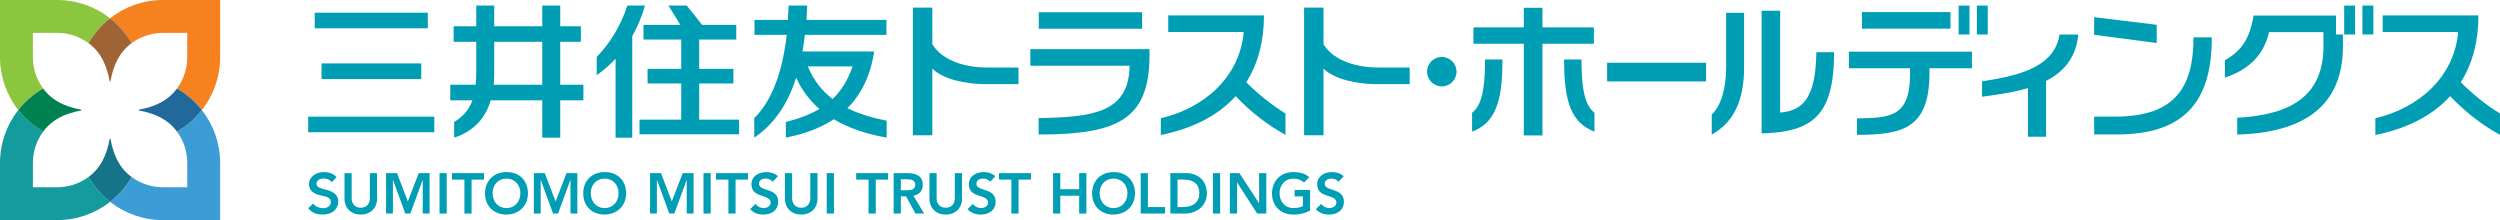
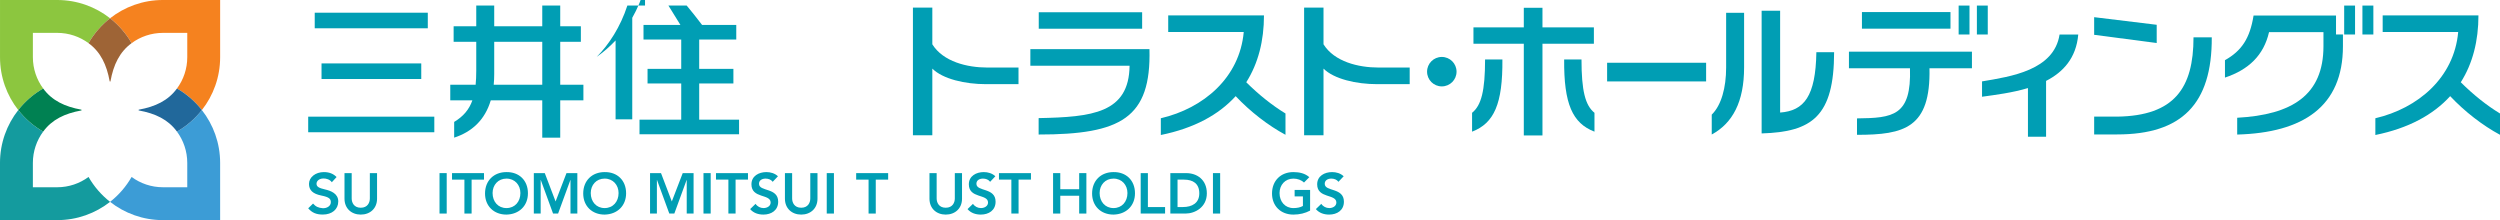
<svg xmlns="http://www.w3.org/2000/svg" version="1.1" width="1488.191" height="131.032" id="svg9922">
  <defs id="defs9924" />
  <g transform="translate(329.455,-257.626)" id="layer1">
    <g transform="matrix(3,0,0,3,-829.282,-646.285)" id="g10493">
      <g transform="translate(0,3.269)" id="g10483">
        <path d="m 175.178,315.599 c -1.284,-1.74 -2.045,-3.89 -2.045,-6.22 l 0,-4.821 4.824,0 c 2.328,0 4.48,0.757 6.22,2.042 1.095,-1.911 2.55,-3.586 4.274,-4.94 -2.891,-2.269 -6.534,-3.625 -10.494,-3.625 l -11.346,0 0,11.344 c 0,3.962 1.356,7.604 3.627,10.496 1.35,-1.725 3.029,-3.18 4.94,-4.276" id="path7684" style="fill:#8cc63f;fill-opacity:1;fill-rule:nonzero;stroke:none" />
        <path d="m 210.29,298.034 -11.344,0 c -3.962,0 -7.604,1.356 -10.496,3.625 1.726,1.354 3.181,3.029 4.274,4.94 1.741,-1.284 3.893,-2.041 6.223,-2.041 l 4.82,0 0,4.82 c 0,2.33 -0.76,4.48 -2.044,6.22 1.911,1.096 3.59,2.551 4.941,4.276 2.27,-2.891 3.626,-6.534 3.626,-10.496 l 0,-11.344" id="path7688" style="fill:#f5821f;fill-opacity:1;fill-rule:nonzero;stroke:none" />
        <path d="m 184.176,333.147 c -1.74,1.281 -3.893,2.045 -6.22,2.045 l -4.824,0 0,-4.824 c 0,-2.329 0.76,-4.479 2.045,-6.22 -1.911,-1.095 -3.589,-2.55 -4.94,-4.274 -2.271,2.893 -3.629,6.534 -3.629,10.494 l 0,11.344 11.348,0 c 3.96,0 7.601,-1.356 10.494,-3.624 -1.724,-1.355 -3.179,-3.03 -4.274,-4.941" id="path7692" style="fill:#149b9e;fill-opacity:1;fill-rule:nonzero;stroke:none" />
        <path d="m 201.723,324.148 c 1.284,1.741 2.044,3.89 2.044,6.22 l 0,4.822 -4.82,0 c -2.33,0 -4.482,-0.762 -6.223,-2.044 -1.093,1.911 -2.547,3.586 -4.274,4.941 2.893,2.266 6.534,3.624 10.496,3.624 l 11.344,0 0,-11.344 c 0,-3.96 -1.357,-7.601 -3.626,-10.494 -1.351,1.722 -3.03,3.179 -4.941,4.274" id="path7696" style="fill:#3c9cd6;fill-opacity:1;fill-rule:nonzero;stroke:none" />
        <path d="m 188.451,301.659 c -1.724,1.354 -3.179,3.029 -4.274,4.94 2.388,1.749 3.599,4.279 4.194,7.561 l 0.08,0.076 0.08,-0.076 c 0.594,-3.283 1.806,-5.812 4.192,-7.561 -1.093,-1.911 -2.55,-3.586 -4.272,-4.94" id="path7700" style="fill:#9e6436;fill-opacity:1;fill-rule:nonzero;stroke:none" />
        <path d="m 170.238,319.874 c 1.351,1.722 3.029,3.178 4.94,4.274 1.746,-2.39 4.279,-3.599 7.56,-4.195 l 0.074,-0.079 -0.074,-0.08 c -3.281,-0.598 -5.814,-1.806 -7.56,-4.196 -1.911,1.096 -3.589,2.551 -4.94,4.276" id="path7704" style="fill:#008152;fill-opacity:1;fill-rule:nonzero;stroke:none" />
-         <path d="m 188.451,338.088 c 1.722,-1.355 3.18,-3.03 4.272,-4.941 -2.386,-1.745 -3.599,-4.279 -4.192,-7.562 l -0.08,-0.074 -0.08,0.074 c -0.595,3.284 -1.806,5.817 -4.194,7.562 1.095,1.911 2.55,3.586 4.274,4.941" id="path7708" style="fill:#15738a;fill-opacity:1;fill-rule:nonzero;stroke:none" />
        <path d="m 206.664,319.874 c -1.353,-1.725 -3.03,-3.18 -4.941,-4.276 -1.745,2.39 -4.279,3.599 -7.56,4.196 l -0.075,0.08 0.075,0.079 c 3.281,0.596 5.815,1.805 7.56,4.195 1.911,-1.096 3.589,-2.551 4.941,-4.274" id="path7712" style="fill:#21689b;fill-opacity:1;fill-rule:nonzero;stroke:none" />
      </g>
      <g transform="translate(0,-4.366)" id="g10424">
        <path d="m 295.595,340.021 2.176,0 2.143,5.624 2.165,-5.624 2.154,0 0,8.024 -1.361,0 0,-6.662 -0.022,0 -2.436,6.662 -0.998,0 -2.438,-6.662 -0.024,0 0,6.662 -1.359,0" id="path7584" style="fill:#009eb4;fill-opacity:1;fill-rule:nonzero;stroke:none" />
        <path d="m 306.199,348.044 1.427,0 0,-8.024 -1.427,0 0,8.024 z" id="path7586" style="fill:#009eb4;fill-opacity:1;fill-rule:nonzero;stroke:none" />
        <path d="m 311.14,341.313 -2.461,0 0,-1.291 6.349,0 0,1.291 -2.46,0 0,6.732 -1.427,0" id="path7590" style="fill:#009eb4;fill-opacity:1;fill-rule:nonzero;stroke:none" />
        <path d="m 319.933,341.743 c -0.306,-0.431 -0.85,-0.635 -1.405,-0.635 -0.656,0 -1.314,0.296 -1.314,1.031 0,1.61 3.806,0.693 3.806,3.549 0,1.722 -1.359,2.561 -2.935,2.561 -0.995,0 -1.971,-0.306 -2.629,-1.089 l 1.077,-1.042 c 0.35,0.532 0.951,0.839 1.585,0.839 0.659,0 1.406,-0.364 1.406,-1.099 0,-1.758 -3.809,-0.749 -3.809,-3.616 0,-1.655 1.475,-2.426 2.959,-2.426 0.839,0 1.677,0.239 2.301,0.829" id="path7594" style="fill:#009eb4;fill-opacity:1;fill-rule:nonzero;stroke:none" />
        <path d="m 328.82,345.099 c 0,1.938 -1.395,3.151 -3.231,3.151 -1.836,0 -3.23,-1.214 -3.23,-3.151 l 0,-5.077 1.43,0 0,5.032 c 0,0.794 0.429,1.835 1.8,1.835 1.371,0 1.802,-1.041 1.802,-1.835 l 0,-5.032 1.429,0" id="path7598" style="fill:#009eb4;fill-opacity:1;fill-rule:nonzero;stroke:none" />
        <path d="m 330.655,348.044 1.427,0 0,-8.024 -1.427,0 0,8.024 z" id="path7600" style="fill:#009eb4;fill-opacity:1;fill-rule:nonzero;stroke:none" />
        <path d="m 338.956,341.313 -2.46,0 0,-1.291 6.346,0 0,1.291 -2.459,0 0,6.732 -1.427,0" id="path7604" style="fill:#009eb4;fill-opacity:1;fill-rule:nonzero;stroke:none" />
-         <path d="m 346.469,343.422 c 0.806,0 1.745,-0.069 1.745,-1.111 0,-0.951 -0.884,-1.065 -1.62,-1.065 l -1.235,0 0,2.176 1.11,0 z m -2.539,-3.4 2.788,0 c 1.542,0 2.994,0.499 2.994,2.3 0,1.156 -0.669,2.007 -1.86,2.176 l 2.131,3.547 -1.722,0 -1.859,-3.4 -1.042,0 0,3.4 -1.429,0" id="path7608" style="fill:#009eb4;fill-opacity:1;fill-rule:nonzero;stroke:none" />
        <path d="m 357.499,345.099 c 0,1.938 -1.396,3.151 -3.231,3.151 -1.836,0 -3.228,-1.214 -3.228,-3.151 l 0,-5.077 1.425,0 0,5.032 c 0,0.794 0.431,1.835 1.802,1.835 1.373,0 1.802,-1.041 1.802,-1.835 l 0,-5.032 1.429,0" id="path7612" style="fill:#009eb4;fill-opacity:1;fill-rule:nonzero;stroke:none" />
        <path d="m 363.074,341.743 c -0.306,-0.431 -0.85,-0.635 -1.405,-0.635 -0.66,0 -1.315,0.296 -1.315,1.031 0,1.61 3.806,0.693 3.806,3.549 0,1.722 -1.36,2.561 -2.935,2.561 -0.998,0 -1.971,-0.306 -2.629,-1.089 l 1.076,-1.042 c 0.352,0.532 0.953,0.839 1.587,0.839 0.657,0 1.404,-0.364 1.404,-1.099 0,-1.758 -3.808,-0.749 -3.808,-3.616 0,-1.655 1.474,-2.426 2.959,-2.426 0.838,0 1.676,0.239 2.301,0.829" id="path7616" style="fill:#009eb4;fill-opacity:1;fill-rule:nonzero;stroke:none" />
        <path d="m 367.289,341.313 -2.459,0 0,-1.291 6.348,0 0,1.291 -2.459,0 0,6.732 -1.43,0" id="path7620" style="fill:#009eb4;fill-opacity:1;fill-rule:nonzero;stroke:none" />
        <path d="m 375.566,340.021 1.43,0 0,3.196 3.75,0 0,-3.196 1.429,0 0,8.024 -1.429,0 0,-3.535 -3.75,0 0,3.535 -1.43,0" id="path7624" style="fill:#009eb4;fill-opacity:1;fill-rule:nonzero;stroke:none" />
        <path d="m 387.559,346.957 c 1.665,0 2.765,-1.269 2.765,-2.981 0,-1.597 -1.1,-2.868 -2.765,-2.868 -1.656,0 -2.756,1.27 -2.756,2.868 0,1.712 1.1,2.981 2.756,2.981 m -0.014,-7.14 c 2.506,-0.046 4.274,1.631 4.274,4.204 0,2.505 -1.768,4.183 -4.274,4.229 -2.47,0 -4.237,-1.677 -4.237,-4.183 0,-2.572 1.768,-4.25 4.237,-4.25" id="path7628" style="fill:#009eb4;fill-opacity:1;fill-rule:nonzero;stroke:none" />
        <path d="m 392.951,340.021 1.429,0 0,6.732 3.411,0 0,1.291 -4.84,0" id="path7632" style="fill:#009eb4;fill-opacity:1;fill-rule:nonzero;stroke:none" />
        <path d="m 401.328,346.753 c 1.791,0 3.252,-0.77 3.252,-2.72 0,-1.949 -1.27,-2.72 -3.015,-2.72 l -1.302,0 0,5.44 1.065,0 z m -2.494,-6.731 3.163,0 c 2.107,0 4.08,1.291 4.08,4.011 0,2.744 -2.324,4.013 -4.251,4.013 l -2.991,0" id="path7636" style="fill:#009eb4;fill-opacity:1;fill-rule:nonzero;stroke:none" />
        <path d="m 407.289,348.044 1.429,0 0,-8.024 -1.429,0 0,8.024 z" id="path7638" style="fill:#009eb4;fill-opacity:1;fill-rule:nonzero;stroke:none" />
-         <path d="m 410.644,340.021 1.893,0 3.888,5.963 0.024,0.022 -0.024,0 0.024,-0.022 0,-5.963 1.427,0 0,8.024 -1.815,0 -3.966,-6.154 -0.024,0 0,6.154 -1.426,0" id="path7642" style="fill:#009eb4;fill-opacity:1;fill-rule:nonzero;stroke:none" />
        <path d="m 426.566,347.457 c -0.974,0.521 -2.084,0.794 -3.32,0.794 -2.47,0 -4.237,-1.679 -4.237,-4.183 0,-2.572 1.768,-4.251 4.237,-4.251 1.224,0 2.324,0.261 3.164,1.009 l -1.056,1.066 c -0.51,-0.499 -1.291,-0.782 -2.096,-0.782 -1.655,0 -2.755,1.27 -2.755,2.868 0,1.711 1.1,2.981 2.755,2.981 0.726,0 1.383,-0.136 1.883,-0.42 l 0,-1.893 -1.644,0 0,-1.292 3.07,0" id="path7646" style="fill:#009eb4;fill-opacity:1;fill-rule:nonzero;stroke:none" />
        <path d="m 432.189,341.743 c -0.305,-0.431 -0.851,-0.635 -1.406,-0.635 -0.655,0 -1.314,0.296 -1.314,1.031 0,1.61 3.806,0.693 3.806,3.549 0,1.722 -1.359,2.561 -2.935,2.561 -0.996,0 -1.971,-0.306 -2.629,-1.089 l 1.077,-1.042 c 0.351,0.532 0.951,0.839 1.587,0.839 0.656,0 1.404,-0.364 1.404,-1.099 0,-1.758 -3.808,-0.749 -3.808,-3.616 0,-1.655 1.475,-2.426 2.958,-2.426 0.839,0 1.677,0.239 2.301,0.829" id="path7650" style="fill:#009eb4;fill-opacity:1;fill-rule:nonzero;stroke:none" />
        <path d="m 241.426,345.099 c 0,1.938 -1.394,3.151 -3.23,3.151 -1.836,0 -3.229,-1.214 -3.229,-3.151 l 0,-5.077 1.426,0 0,5.032 c 0,0.794 0.43,1.835 1.802,1.835 1.371,0 1.801,-1.041 1.801,-1.835 l 0,-5.032 1.429,0" id="path7654" style="fill:#009eb4;fill-opacity:1;fill-rule:nonzero;stroke:none" />
-         <path d="m 243.216,340.021 2.176,0 2.143,5.624 2.165,-5.624 2.152,0 0,8.024 -1.36,0 0,-6.662 -0.021,0 -2.438,6.662 -0.998,0 -2.436,-6.662 -0.024,0 0,6.662 -1.36,0" id="path7658" style="fill:#009eb4;fill-opacity:1;fill-rule:nonzero;stroke:none" />
        <path d="m 253.821,348.044 1.426,0 0,-8.024 -1.426,0 0,8.024 z" id="path7660" style="fill:#009eb4;fill-opacity:1;fill-rule:nonzero;stroke:none" />
        <path d="m 258.761,341.313 -2.459,0 0,-1.291 6.346,0 0,1.291 -2.46,0 0,6.732 -1.427,0" id="path7664" style="fill:#009eb4;fill-opacity:1;fill-rule:nonzero;stroke:none" />
        <path d="m 267.104,346.957 c 1.666,0 2.765,-1.269 2.765,-2.981 0,-1.597 -1.099,-2.868 -2.765,-2.868 -1.656,0 -2.754,1.27 -2.754,2.868 0,1.712 1.097,2.981 2.754,2.981 m -0.013,-7.14 c 2.506,-0.046 4.274,1.631 4.274,4.204 0,2.505 -1.768,4.183 -4.274,4.229 -2.47,0 -4.239,-1.677 -4.239,-4.183 0,-2.572 1.769,-4.25 4.239,-4.25" id="path7668" style="fill:#009eb4;fill-opacity:1;fill-rule:nonzero;stroke:none" />
        <path d="m 272.533,340.021 2.175,0 2.143,5.624 2.164,-5.624 2.154,0 0,8.024 -1.361,0 0,-6.662 -0.022,0 -2.436,6.662 -0.998,0 -2.435,-6.662 -0.024,0 0,6.662 -1.359,0" id="path7672" style="fill:#009eb4;fill-opacity:1;fill-rule:nonzero;stroke:none" />
        <path d="m 286.584,346.957 c 1.666,0 2.766,-1.269 2.766,-2.981 0,-1.597 -1.1,-2.868 -2.766,-2.868 -1.654,0 -2.754,1.27 -2.754,2.868 0,1.712 1.1,2.981 2.754,2.981 m -0.01,-7.14 c 2.504,-0.046 4.271,1.631 4.271,4.204 0,2.505 -1.768,4.183 -4.271,4.229 -2.471,0 -4.239,-1.677 -4.239,-4.183 0,-2.572 1.768,-4.25 4.239,-4.25" id="path7676" style="fill:#009eb4;fill-opacity:1;fill-rule:nonzero;stroke:none" />
        <path d="m 231.098,343.258 c -1.195,-0.274 -1.667,-0.53 -1.683,-1.105 -0.013,-0.479 0.406,-1.04 1.344,-1.07 0.573,-0.018 1.308,0.193 1.692,0.746 l 0.943,-1.026 c -0.64,-0.664 -1.466,-0.986 -2.529,-0.986 -1.651,0 -2.944,1.026 -2.944,2.34 0,1.26 0.759,1.974 2.46,2.315 1.577,0.316 1.849,0.666 1.873,1.286 0.029,0.796 -0.811,1.281 -1.624,1.221 -0.802,-0.059 -1.381,-0.3 -1.905,-0.917 l -0.961,0.941 c 0.765,0.886 1.615,1.24 2.894,1.24 1.836,0 3.07,-1.046 3.07,-2.601 0,-1.584 -1.5,-2.125 -2.63,-2.384" id="path7680" style="fill:#009eb4;fill-opacity:1;fill-rule:nonzero;stroke:none" />
-         <path d="m 326.901,318.843 8.881,0 c -0.945,2.763 -2.265,4.85 -3.961,6.465 -2.081,-1.591 -3.789,-3.684 -4.92,-6.465 m 15.644,10.771 c -2.752,-0.532 -5.416,-1.3 -7.785,-2.486 2.695,-2.683 4.55,-6.335 5.319,-11.248 l -14.235,0 c 0.18,-1.049 0.339,-2.145 0.466,-3.294 l 16.196,0 0,-2.961 -15.864,0 c 0.061,-0.921 0.102,-1.874 0.131,-2.857 l -3.679,0 c -0.035,0.991 -0.087,1.945 -0.154,2.857 l -6.615,0 0,2.961 6.393,0 c -1.024,8.775 -3.541,13.649 -6.449,16.516 l 0,3.876 c 3.629,-2.435 6.51,-6.215 8.32,-11.91 1.106,2.485 2.674,4.536 4.611,6.213 -1.895,1.134 -4.116,1.949 -6.657,2.607 l 0,3.09 c 3.618,-0.719 6.834,-1.879 9.505,-3.651 2.987,1.785 6.554,2.959 10.496,3.651 l 0,-3.365" id="path7716" style="fill:#009eb4;fill-opacity:1;fill-rule:nonzero;stroke:none" />
        <path d="m 264.574,322.486 c 0.066,-0.675 0.101,-1.381 0.101,-2.129 l 0,-6.388 9.533,0 0,8.516 -9.634,0 z m 17.797,0 -4.599,0 0,-8.516 4.095,0 0,-3.094 -4.095,0 0,-4.107 -3.565,0 0,4.107 -9.533,0 0,-4.107 -3.565,0 0,4.107 -4.489,0 0,3.094 4.489,0 0,5.726 c 0,1.02 -0.039,1.945 -0.122,2.79 l -5.034,0 0,3.094 4.389,0 c -0.661,1.86 -1.802,3.186 -3.615,4.282 l 0,3.118 c 3.505,-1.137 6.094,-3.484 7.263,-7.4 l 10.217,0 0,7.4 3.565,0 0,-7.4 4.599,0 0,-3.094" id="path7720" style="fill:#009eb4;fill-opacity:1;fill-rule:nonzero;stroke:none" />
-         <path d="m 294.599,306.768 -3.502,0 c -1.395,4.279 -3.65,7.718 -6.081,10.185 l 0,3.635 c 1.36,-0.969 2.609,-2.05 3.74,-3.257 l 0,15.649 3.309,0 0,-20.144 c 1.025,-1.801 1.877,-3.812 2.535,-6.067" id="path7724" style="fill:#009eb4;fill-opacity:1;fill-rule:nonzero;stroke:none" />
+         <path d="m 294.599,306.768 -3.502,0 c -1.395,4.279 -3.65,7.718 -6.081,10.185 c 1.36,-0.969 2.609,-2.05 3.74,-3.257 l 0,15.649 3.309,0 0,-20.144 c 1.025,-1.801 1.877,-3.812 2.535,-6.067" id="path7724" style="fill:#009eb4;fill-opacity:1;fill-rule:nonzero;stroke:none" />
        <path d="m 305.348,329.416 0,-7.184 6.786,0 0,-2.893 -6.786,0 0,-5.832 7.356,0 0,-2.893 -6.785,0 c -1.048,-1.374 -2.231,-2.87 -3.059,-3.848 l -3.62,0 c 0.755,1.195 1.615,2.574 2.381,3.848 l -7.324,0 0,2.893 7.486,0 0,5.832 -6.684,0 0,2.893 6.684,0 0,7.184 -8.279,0 0,2.891 19.755,0 0,-2.891 -7.912,0" id="path7728" style="fill:#009eb4;fill-opacity:1;fill-rule:nonzero;stroke:none" />
        <path d="m 229.059,311.283 22.435,0 0,-3.092 -22.435,0 0,3.092 z" id="path7730" style="fill:#009eb4;fill-opacity:1;fill-rule:nonzero;stroke:none" />
        <path d="m 230.409,321.348 19.789,0 0,-3.094 -19.789,0 0,3.094 z" id="path7732" style="fill:#009eb4;fill-opacity:1;fill-rule:nonzero;stroke:none" />
        <path d="m 227.764,331.911 25.024,0 0,-3.092 -25.024,0 0,3.092 z" id="path7734" style="fill:#009eb4;fill-opacity:1;fill-rule:nonzero;stroke:none" />
        <path d="m 413.899,321.992 c 2.374,-3.74 3.514,-8.241 3.514,-13.261 l -19.001,0 0,3.294 14.985,0 c -0.815,9.074 -7.987,15.131 -16.451,17.11 l 0,3.322 c 6.588,-1.336 11.496,-4.015 14.849,-7.709 2.902,3.084 6.479,5.838 9.886,7.668 l 0,-4.229 c -2.594,-1.571 -5.351,-3.771 -7.781,-6.195" id="path7738" style="fill:#009eb4;fill-opacity:1;fill-rule:nonzero;stroke:none" />
        <path d="m 390.746,318.712 c -0.111,9.415 -7.442,10.185 -18.046,10.393 l 0,3.256 c 16.334,0 22.348,-3.257 21.991,-16.944 l -23.633,0 0,3.295 19.688,0" id="path7742" style="fill:#009eb4;fill-opacity:1;fill-rule:nonzero;stroke:none" />
        <path d="m 372.724,311.369 20.515,0 0,-3.268 -20.515,0 0,3.268 z" id="path7744" style="fill:#009eb4;fill-opacity:1;fill-rule:nonzero;stroke:none" />
        <path d="m 362.521,319.072 c -4.013,0 -8.762,-1.159 -10.915,-4.61 l 0,-7.285 -3.849,0 0,25.331 3.849,0 0,-13.224 c 2.076,2.065 6.497,3.086 10.643,3.086 l 6.457,0 0,-3.299 -6.185,0" id="path7748" style="fill:#009eb4;fill-opacity:1;fill-rule:nonzero;stroke:none" />
        <path d="m 440.145,319.072 c -4.013,0 -8.762,-1.159 -10.918,-4.61 l 0,-7.285 -3.848,0 0,25.331 3.848,0 0,-13.224 c 2.078,2.065 6.499,3.086 10.644,3.086 l 6.457,0 0,-3.299 -6.184,0" id="path7752" style="fill:#009eb4;fill-opacity:1;fill-rule:nonzero;stroke:none" />
        <path d="m 452.698,316.968 c -1.613,0 -2.921,1.309 -2.921,2.924 0,1.616 1.309,2.922 2.921,2.922 1.617,0 2.928,-1.306 2.928,-2.922 0,-1.615 -1.31,-2.924 -2.928,-2.924" id="path7756" style="fill:#009eb4;fill-opacity:1;fill-rule:nonzero;stroke:none" />
        <path d="m 485.501,321.827 19.645,0 0,-3.705 -19.645,0 0,3.705 z" id="path7758" style="fill:#009eb4;fill-opacity:1;fill-rule:nonzero;stroke:none" />
        <path d="m 578.988,312.522 -3.708,0 c -1.104,7.094 -9.627,8.329 -15.384,9.299 l 0,3.045 c 2.674,-0.376 5.992,-0.781 9.11,-1.722 l 0,9.656 3.598,0 0,-11.076 c 3.371,-1.73 5.978,-4.513 6.384,-9.201" id="path7762" style="fill:#009eb4;fill-opacity:1;fill-rule:nonzero;stroke:none" />
        <path d="m 519.831,328.003 0,-20.207 -3.67,0 0,24.348 c 10.035,-0.292 14.366,-3.419 14.383,-16.114 l -3.522,0 c -0.133,8.746 -2.438,11.624 -7.19,11.974" id="path7766" style="fill:#009eb4;fill-opacity:1;fill-rule:nonzero;stroke:none" />
        <path d="m 509.119,308.212 3.564,0 0,10.838 c 0,6.867 -2.309,11.079 -6.421,13.31 l 0,-3.945 c 1.907,-1.849 2.857,-5.366 2.857,-9.328 l 0,-10.875" id="path7770" style="fill:#009eb4;fill-opacity:1;fill-rule:nonzero;stroke:none" />
        <path d="m 654.891,321.992 c 2.375,-3.74 3.505,-8.241 3.505,-13.261 l -19.004,0 0,3.294 14.985,0 c -0.809,9.074 -7.987,15.131 -16.436,17.11 l 0,3.322 c 6.574,-1.336 11.492,-4.015 14.844,-7.709 2.902,3.084 6.473,5.838 9.887,7.668 l 0,-4.229 c -2.606,-1.571 -5.354,-3.771 -7.781,-6.195" id="path7774" style="fill:#009eb4;fill-opacity:1;fill-rule:nonzero;stroke:none" />
        <path d="m 482.876,314.348 0,-3.246 -10.203,0 0,-3.888 -3.703,0 0,3.888 -9.991,0 0,3.246 9.991,0 0,18.198 3.703,0 0,-18.198" id="path7778" style="fill:#009eb4;fill-opacity:1;fill-rule:nonzero;stroke:none" />
        <path d="m 461.285,317.474 c 0,6.19 -0.739,9.105 -2.579,10.579 l 0,3.743 c 4.378,-1.675 6.091,-5.544 6.018,-14.321 l -3.439,0" id="path7782" style="fill:#009eb4;fill-opacity:1;fill-rule:nonzero;stroke:none" />
        <path d="m 480.419,317.474 -3.44,0 c -0.075,8.777 1.639,12.646 6.014,14.321 l 0,-3.743 c -1.835,-1.474 -2.574,-4.389 -2.574,-10.579" id="path7786" style="fill:#009eb4;fill-opacity:1;fill-rule:nonzero;stroke:none" />
        <path d="m 594.555,314.204 0,-3.616 -12.412,-1.51 0,3.501" id="path7790" style="fill:#009eb4;fill-opacity:1;fill-rule:nonzero;stroke:none" />
        <path d="m 601.858,313.071 c 0,10.075 -3.801,15.582 -15.137,15.741 l -4.577,0 0,3.533 4.577,0 c 12.736,0 18.836,-5.986 18.759,-19.274 l -3.621,0" id="path7794" style="fill:#009eb4;fill-opacity:1;fill-rule:nonzero;stroke:none" />
        <path d="m 533.486,319.213 12.11,0 c 0.312,9.492 -3.397,9.869 -10.511,9.949 l 0,3.259 c 9.4,0 14.636,-1.367 14.381,-13.207 l 8.426,0 0,-3.294 -24.406,0 0,3.294" id="path7798" style="fill:#009eb4;fill-opacity:1;fill-rule:nonzero;stroke:none" />
        <path d="m 536.065,311.359 17.569,0 0,-3.295 -17.569,0 0,3.295 z" id="path7800" style="fill:#009eb4;fill-opacity:1;fill-rule:nonzero;stroke:none" />
        <path d="m 555.253,312.514 2.154,0 0,-5.739 -2.154,0 0,5.739 z" id="path7802" style="fill:#009eb4;fill-opacity:1;fill-rule:nonzero;stroke:none" />
        <path d="m 558.874,312.514 2.158,0 0,-5.739 -2.158,0 0,5.739 z" id="path7804" style="fill:#009eb4;fill-opacity:1;fill-rule:nonzero;stroke:none" />
        <path d="m 630.134,312.514 0,-3.76 -16.36,0 c -0.731,4.54 -2.362,6.995 -5.675,8.856 l 0,3.456 c 4.713,-1.574 7.691,-4.434 8.745,-9.018 l 10.799,0 0,2.784 c 0,9.725 -6.241,13.613 -17.117,14.204 l 0,3.334 c 13.046,-0.359 20.983,-5.529 20.983,-17.538 l 0,-2.319 -1.374,0" id="path7808" style="fill:#009eb4;fill-opacity:1;fill-rule:nonzero;stroke:none" />
        <path d="m 631.753,312.514 2.158,0 0,-5.739 -2.158,0 0,5.739 z" id="path7810" style="fill:#009eb4;fill-opacity:1;fill-rule:nonzero;stroke:none" />
        <path d="m 635.374,312.514 2.17,0 0,-5.739 -2.17,0 0,5.739 z" id="path7812" style="fill:#009eb4;fill-opacity:1;fill-rule:nonzero;stroke:none" />
      </g>
    </g>
  </g>
</svg>